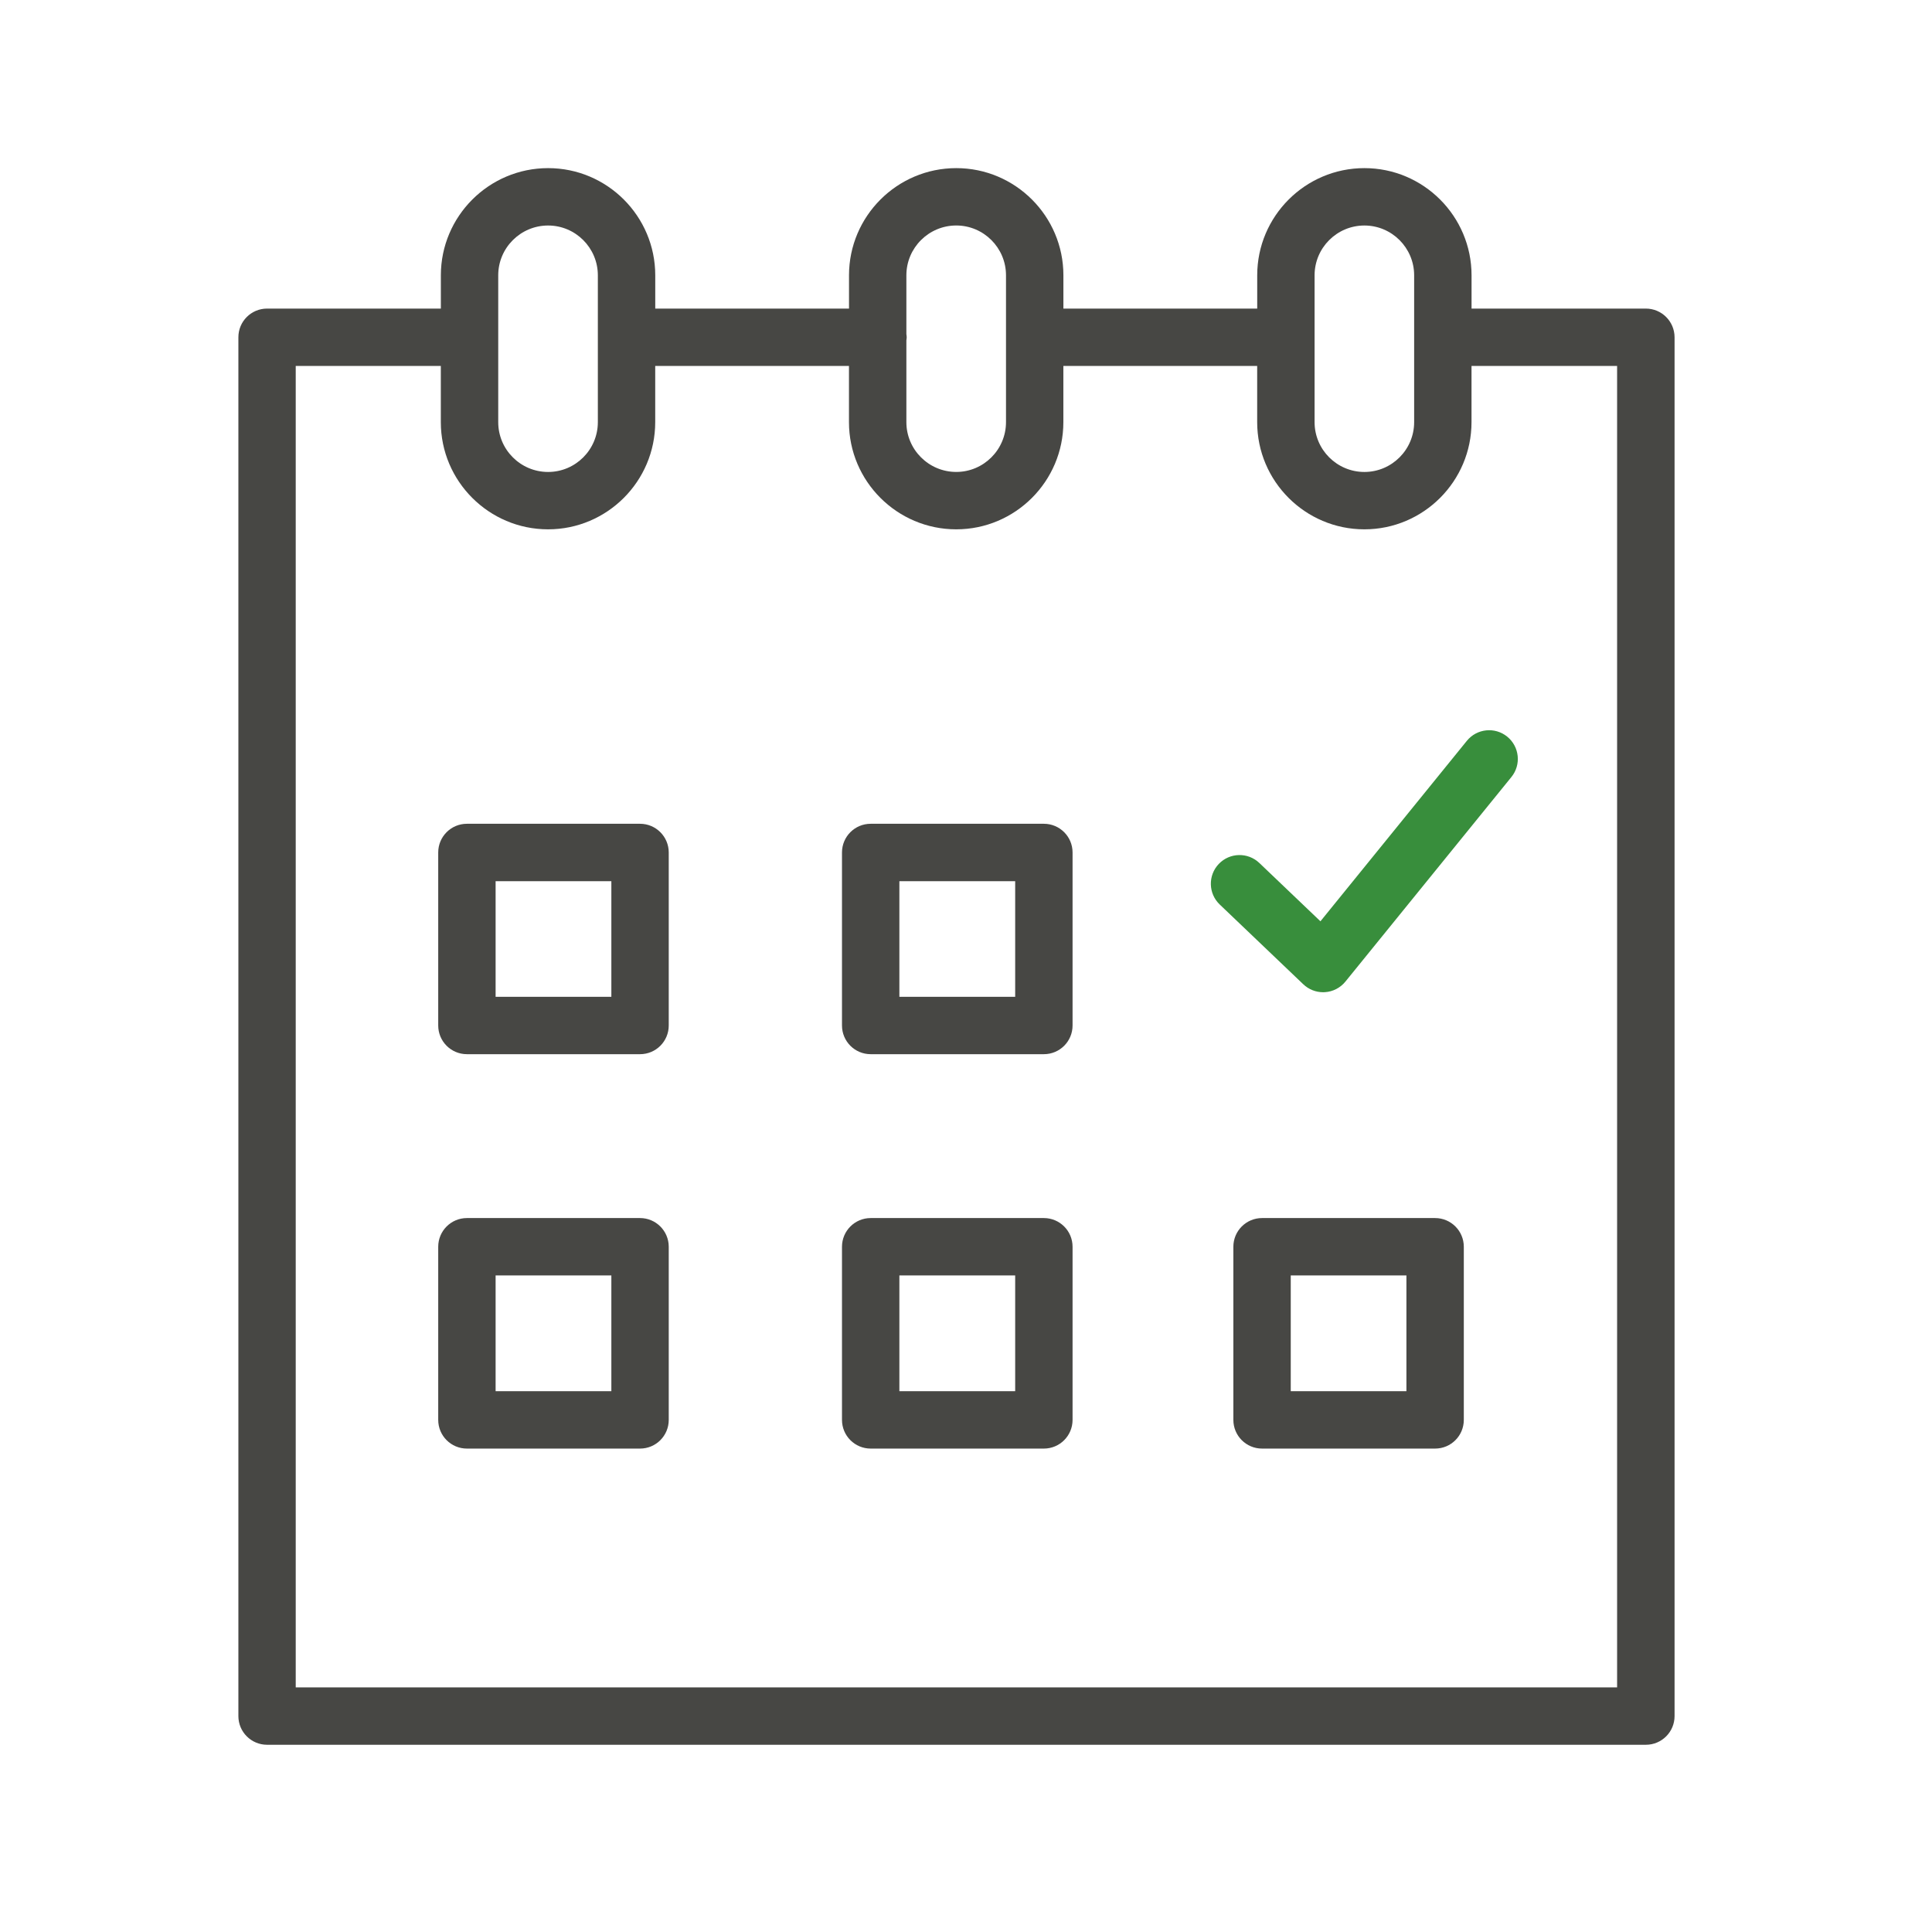
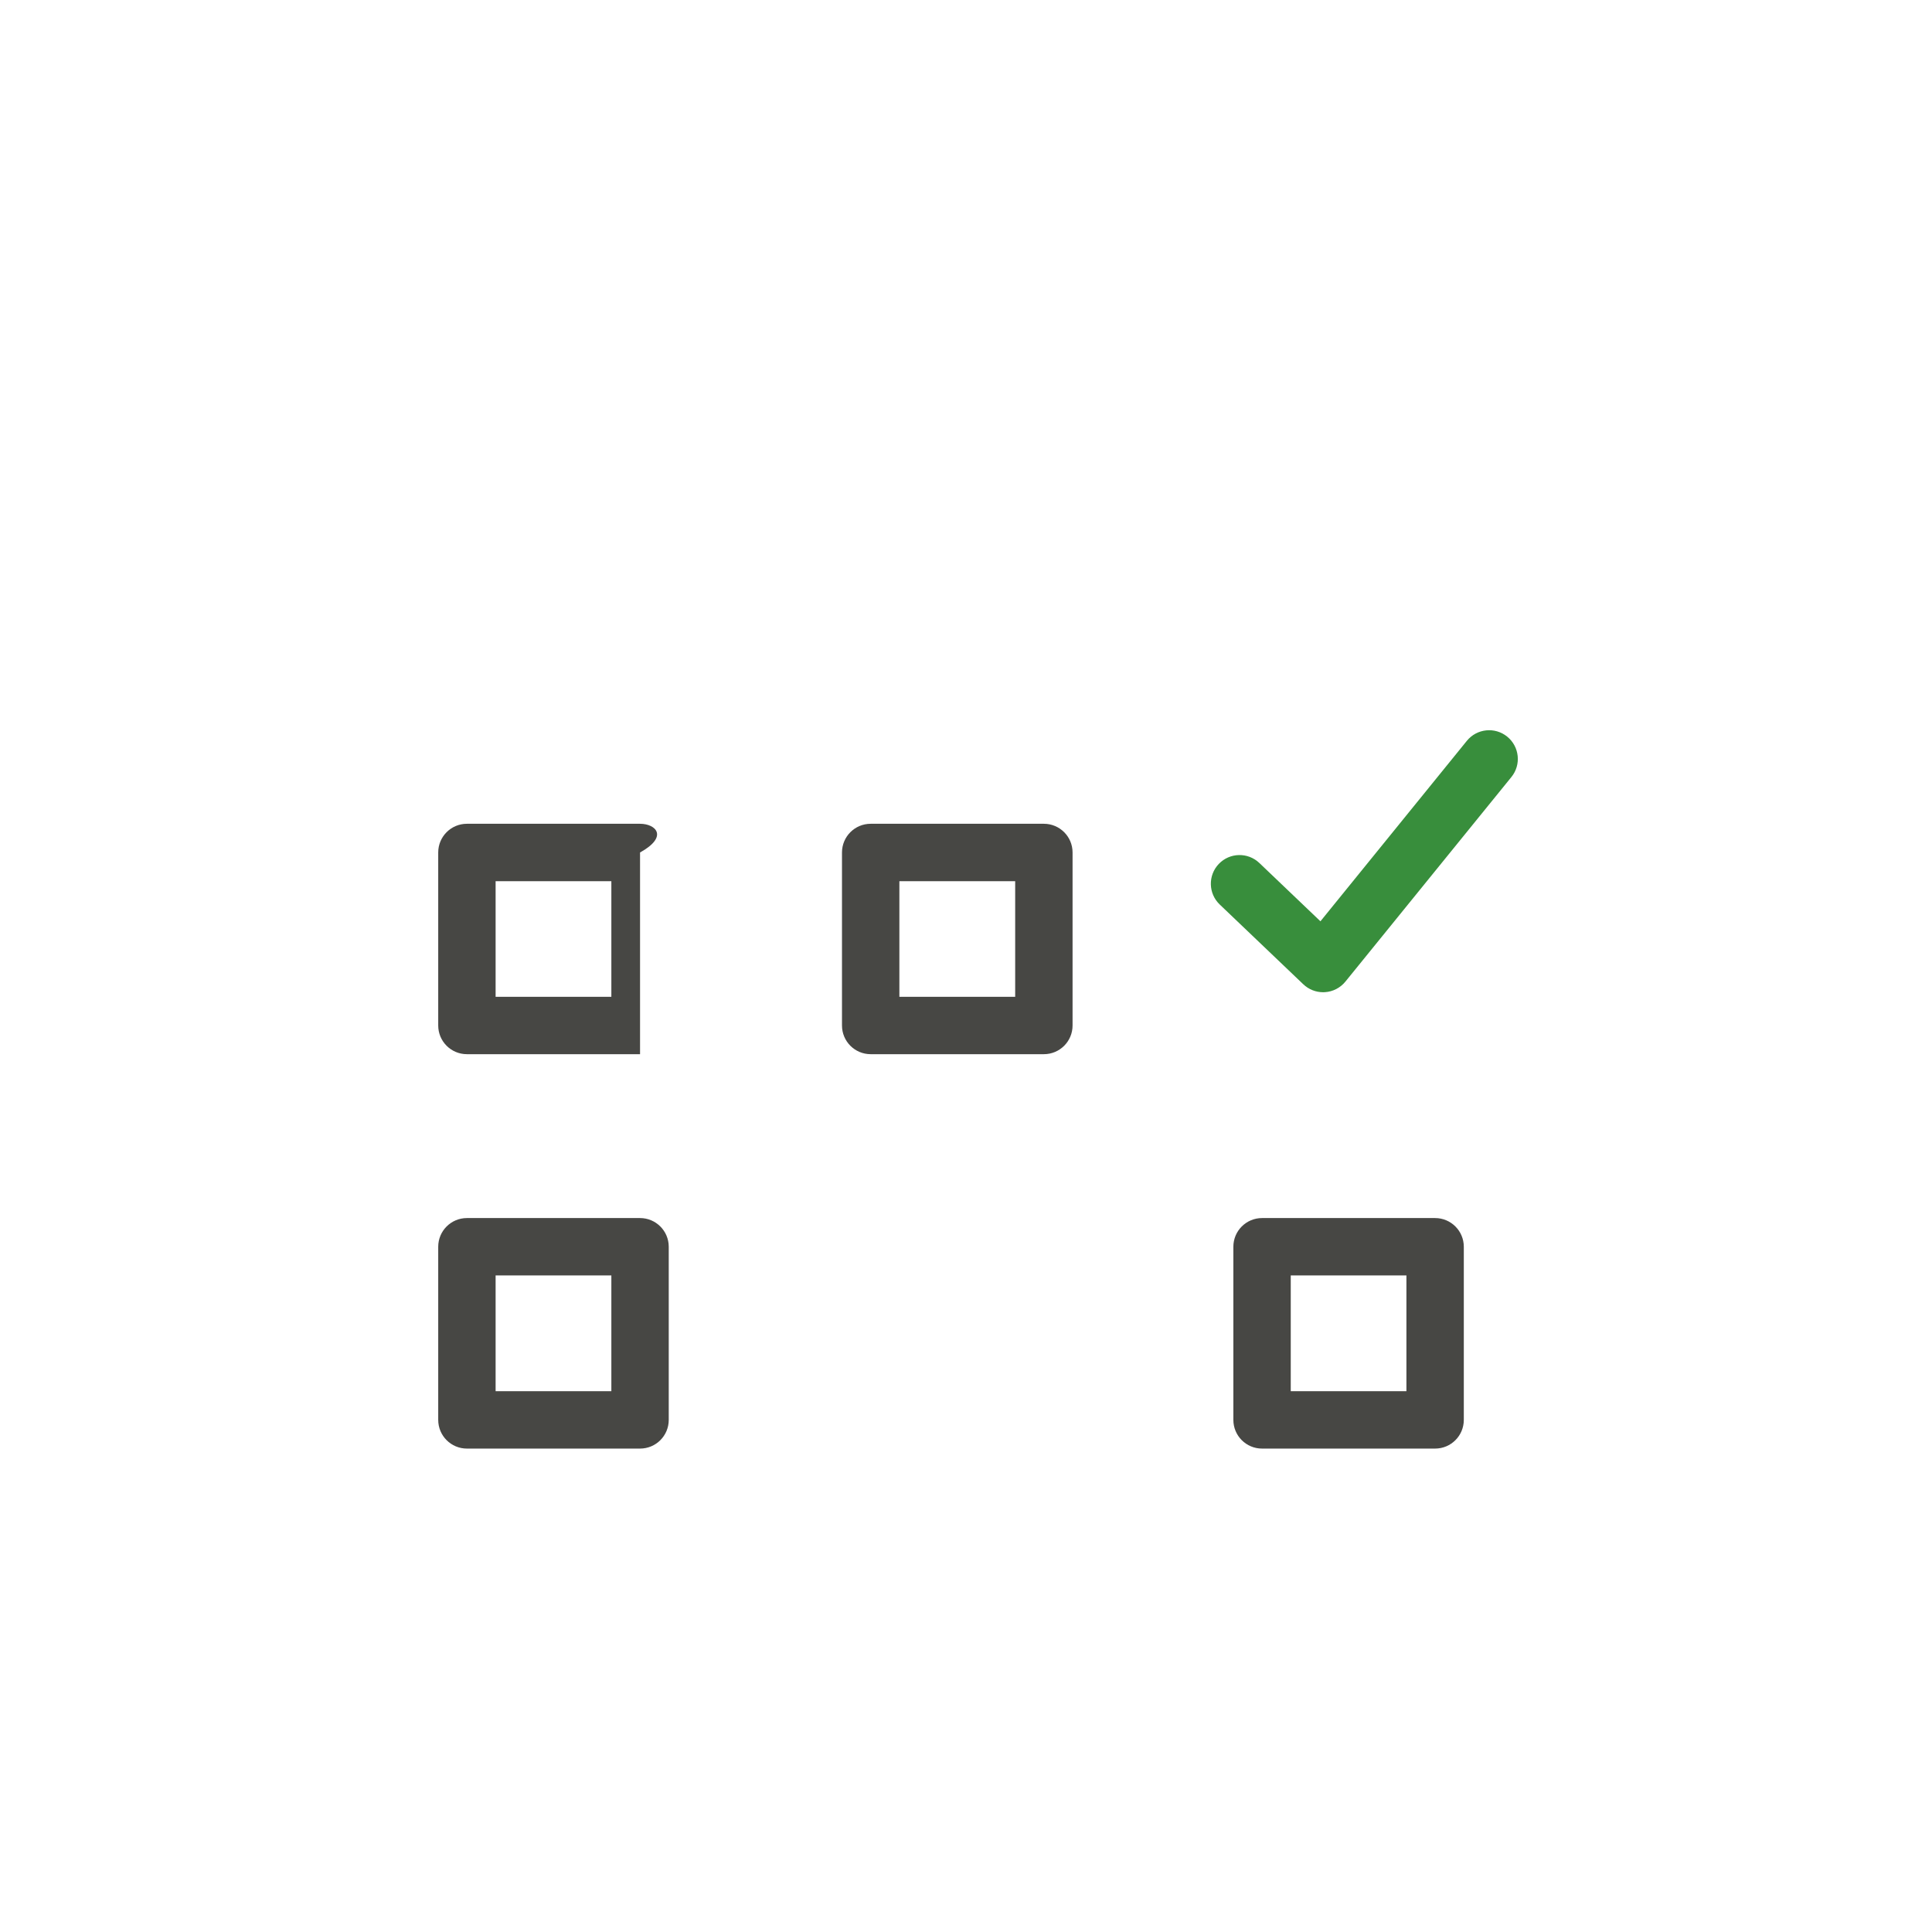
<svg xmlns="http://www.w3.org/2000/svg" width="101" height="101" viewBox="0 0 101 101" fill="none">
-   <path d="M33.46 43.065H24.409C23.58 43.065 22.909 43.736 22.909 44.565V53.61C22.909 54.439 23.58 55.11 24.409 55.11H33.46C34.289 55.11 34.96 54.439 34.96 53.61V44.565C34.96 43.737 34.288 43.065 33.46 43.065ZM31.96 52.111H25.909V46.066H31.96V52.111Z" fill="#474744" />
+   <path d="M33.46 43.065H24.409C23.58 43.065 22.909 43.736 22.909 44.565V53.61C22.909 54.439 23.58 55.11 24.409 55.11H33.46V44.565C34.96 43.737 34.288 43.065 33.46 43.065ZM31.96 52.111H25.909V46.066H31.96V52.111Z" fill="#474744" />
  <path d="M54.571 43.065H45.517C44.688 43.065 44.017 43.736 44.017 44.565V53.61C44.017 54.439 44.688 55.11 45.517 55.11H54.571C55.4 55.11 56.071 54.439 56.071 53.61V44.565C56.071 43.737 55.4 43.065 54.571 43.065ZM53.071 52.111H47.017V46.066H53.071V52.111Z" fill="#474744" />
  <path d="M33.46 63.677H24.409C23.58 63.677 22.909 64.349 22.909 65.177V74.228C22.909 75.057 23.58 75.728 24.409 75.728H33.46C34.289 75.728 34.96 75.057 34.96 74.228V65.177C34.96 64.349 34.288 63.677 33.46 63.677ZM31.96 72.728H25.909V66.677H31.96V72.728Z" fill="#474744" />
-   <path d="M54.571 63.677H45.517C44.688 63.677 44.017 64.349 44.017 65.177V74.228C44.017 75.057 44.688 75.728 45.517 75.728H54.571C55.4 75.728 56.071 75.057 56.071 74.228V65.177C56.071 64.349 55.4 63.677 54.571 63.677ZM53.071 72.728H47.017V66.677H53.071V72.728Z" fill="#474744" />
  <path d="M75.024 63.677H65.977C65.148 63.677 64.477 64.349 64.477 65.177V74.228C64.477 75.057 65.148 75.728 65.977 75.728H75.024C75.853 75.728 76.524 75.057 76.524 74.228V65.177C76.524 64.349 75.852 63.677 75.024 63.677ZM73.524 72.728H67.477V66.677H73.524V72.728Z" fill="#474744" />
-   <path d="M86.04 16.132H76.929V14.393C76.929 11.303 74.416 8.789 71.328 8.789C68.238 8.789 65.724 11.303 65.724 14.393V16.132H55.592V14.393C55.592 11.303 53.079 8.789 49.991 8.789C46.899 8.789 44.384 11.303 44.384 14.393V16.132H34.255V14.393C34.255 11.303 31.743 8.789 28.654 8.789C25.562 8.789 23.047 11.303 23.047 14.393V16.132H13.962C13.133 16.132 12.462 16.803 12.462 17.632V89.712C12.462 90.54 13.133 91.212 13.962 91.212H86.042C86.871 91.212 87.542 90.54 87.542 89.712V17.632C87.54 16.803 86.869 16.132 86.04 16.132ZM68.723 14.393C68.723 12.956 69.891 11.789 71.327 11.789C72.761 11.789 73.928 12.957 73.928 14.393V22.069C73.928 23.505 72.761 24.673 71.327 24.673C69.891 24.673 68.723 23.505 68.723 22.069V14.393ZM49.99 11.788C51.424 11.788 52.591 12.956 52.591 14.392V22.068C52.591 23.504 51.424 24.672 49.99 24.672C48.552 24.672 47.383 23.504 47.383 22.068V17.796C47.389 17.741 47.4 17.688 47.4 17.631C47.4 17.574 47.389 17.521 47.383 17.466V14.392C47.383 12.956 48.553 11.788 49.99 11.788ZM26.046 14.393C26.046 12.956 27.216 11.789 28.653 11.789C30.087 11.789 31.254 12.957 31.254 14.393V22.069C31.254 23.505 30.087 24.673 28.653 24.673C27.215 24.673 26.046 23.505 26.046 22.069V14.393ZM84.54 88.211H15.46V19.131H23.045V22.068C23.045 25.158 25.561 27.672 28.652 27.672C31.74 27.672 34.253 25.158 34.253 22.068V19.131H44.382V22.068C44.382 25.158 46.898 27.672 49.989 27.672C53.077 27.672 55.59 25.158 55.59 22.068V19.131H65.722V22.068C65.722 25.158 68.236 27.672 71.326 27.672C74.414 27.672 76.927 25.158 76.927 22.068V19.131H84.538V88.211H84.54Z" fill="#474744" />
  <path d="M76.683 38.729L69.029 48.163L65.836 45.115C65.237 44.543 64.288 44.565 63.715 45.164C63.143 45.764 63.165 46.713 63.764 47.285L68.133 51.456C68.413 51.723 68.784 51.871 69.169 51.871C69.201 51.871 69.232 51.87 69.264 51.868C69.682 51.842 70.07 51.641 70.334 51.316L79.013 40.62C79.535 39.977 79.436 39.032 78.793 38.51C78.15 37.987 77.205 38.086 76.683 38.729Z" fill="#388E3C" />
</svg>